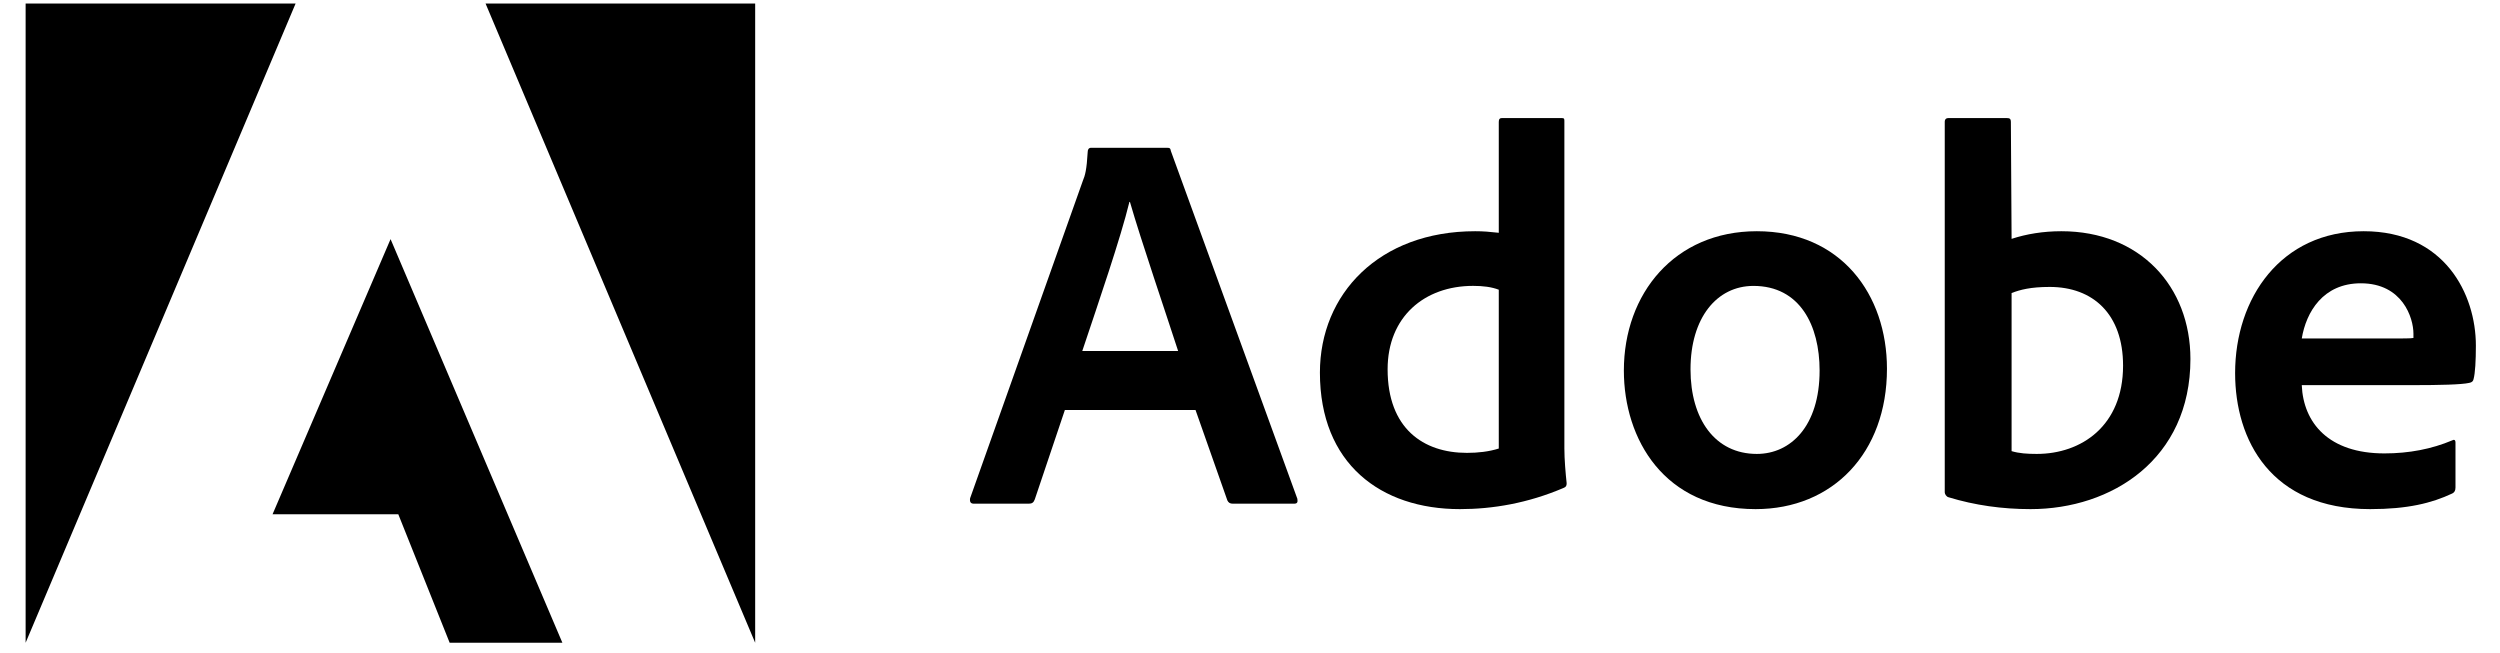
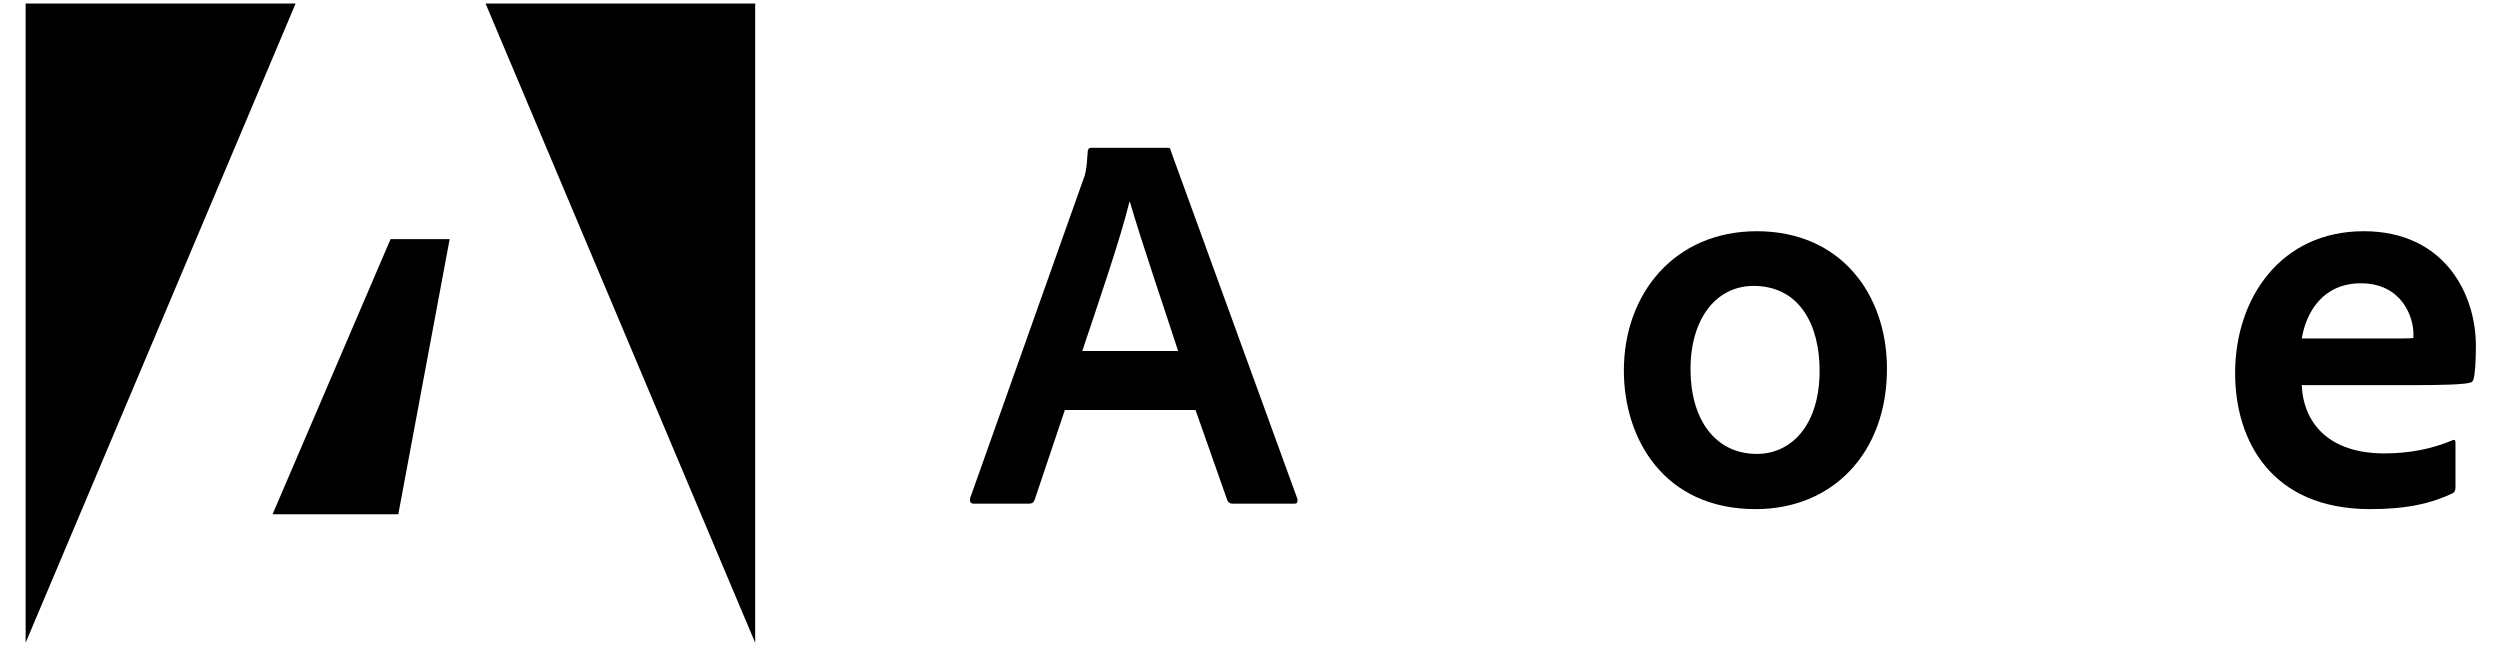
<svg xmlns="http://www.w3.org/2000/svg" width="88" height="23" viewBox="0 0 88 23" fill="none">
  <g clip-path="url(#clip0_1322_4936)">
    <path d="M10.405 0.125H0.902V22.625L10.405 0.125Z" fill="currentColor" />
    <path d="M17.092 0.125H26.582V22.625L17.092 0.125Z" fill="currentColor" />
-     <path d="M13.748 8.417L19.796 22.625H15.828L14.02 18.102H9.594L13.748 8.417Z" fill="currentColor" />
+     <path d="M13.748 8.417H15.828L14.02 18.102H9.594L13.748 8.417Z" fill="currentColor" />
    <path d="M42.083 14.433L43.203 17.614C43.241 17.693 43.296 17.73 43.395 17.73H45.55C45.667 17.73 45.686 17.675 45.667 17.558L41.216 5.319C41.198 5.221 41.179 5.202 41.08 5.202H38.406C38.331 5.202 38.288 5.257 38.288 5.337C38.251 5.981 38.195 6.177 38.115 6.367L34.147 17.54C34.128 17.675 34.172 17.73 34.283 17.73H36.208C36.326 17.73 36.382 17.693 36.425 17.577L37.483 14.433H42.083ZM38.096 12.355C38.678 10.614 39.446 8.383 39.755 7.108H39.774C40.158 8.444 41.062 11.092 41.47 12.355H38.096Z" fill="currentColor" />
-     <path d="M51.389 17.921C52.546 17.921 53.778 17.712 55.029 17.179C55.128 17.142 55.146 17.099 55.146 17.008C55.109 16.664 55.066 16.168 55.066 15.788V4.265C55.066 4.192 55.066 4.155 54.973 4.155H52.874C52.794 4.155 52.757 4.192 52.757 4.29V8.194C52.429 8.157 52.2 8.139 51.927 8.139C48.541 8.139 46.461 10.351 46.461 13.116C46.461 16.321 48.597 17.921 51.389 17.921ZM52.757 15.788C52.41 15.898 52.026 15.941 51.636 15.941C50.101 15.941 48.844 15.083 48.844 12.999C48.844 11.154 50.138 10.063 51.853 10.063C52.2 10.063 52.503 10.1 52.757 10.198V15.788Z" fill="currentColor" />
    <path d="M61.84 8.139C58.949 8.139 57.16 10.333 57.16 13.043C57.16 15.463 58.584 17.921 61.797 17.921C64.514 17.921 66.421 15.941 66.421 12.981C66.421 10.37 64.805 8.139 61.84 8.139ZM61.722 10.064C63.357 10.064 64.05 11.455 64.05 13.043C64.05 15.004 63.029 15.978 61.84 15.978C60.373 15.978 59.506 14.759 59.506 13C59.506 11.191 60.429 10.064 61.722 10.064Z" fill="currentColor" />
-     <path d="M68.591 4.155C68.511 4.155 68.455 4.192 68.455 4.29V17.332C68.455 17.388 68.511 17.486 68.591 17.504C69.514 17.786 70.479 17.921 71.476 17.921C74.33 17.921 77.103 16.168 77.103 12.637C77.103 10.082 75.333 8.139 72.559 8.139C71.922 8.139 71.328 8.237 70.808 8.408L70.783 4.308C70.783 4.173 70.746 4.155 70.609 4.155H68.591ZM74.732 12.87C74.732 14.985 73.271 15.978 71.693 15.978C71.365 15.978 71.074 15.96 70.808 15.88V10.315C71.111 10.198 71.476 10.1 72.151 10.1C73.674 10.1 74.732 11.056 74.732 12.87Z" fill="currentColor" />
    <path d="M84.934 13.557C85.875 13.557 86.649 13.539 86.915 13.478C87.014 13.459 87.052 13.422 87.07 13.343C87.126 13.134 87.151 12.699 87.151 12.166C87.151 10.352 86.049 8.139 83.201 8.139C80.291 8.139 78.676 10.487 78.676 13.134C78.676 15.482 79.926 17.921 83.43 17.921C84.743 17.921 85.591 17.713 86.321 17.37C86.395 17.333 86.433 17.271 86.433 17.161V15.574C86.433 15.482 86.377 15.463 86.321 15.5C85.591 15.807 84.798 15.96 83.931 15.96C81.969 15.96 81.078 14.887 81.022 13.557H84.934ZM81.022 11.915C81.177 10.983 81.771 9.972 83.102 9.972C84.569 9.972 84.953 11.191 84.953 11.743C84.953 11.761 84.953 11.841 84.953 11.896C84.873 11.915 84.625 11.915 83.894 11.915H81.022Z" fill="currentColor" />
  </g>
  <defs>
    <clipPath id="clip0_1322_4936">
      <rect width="86.25" height="22.5" fill="currentColor" transform="translate(0.902 0.125)" />
    </clipPath>
  </defs>
</svg>